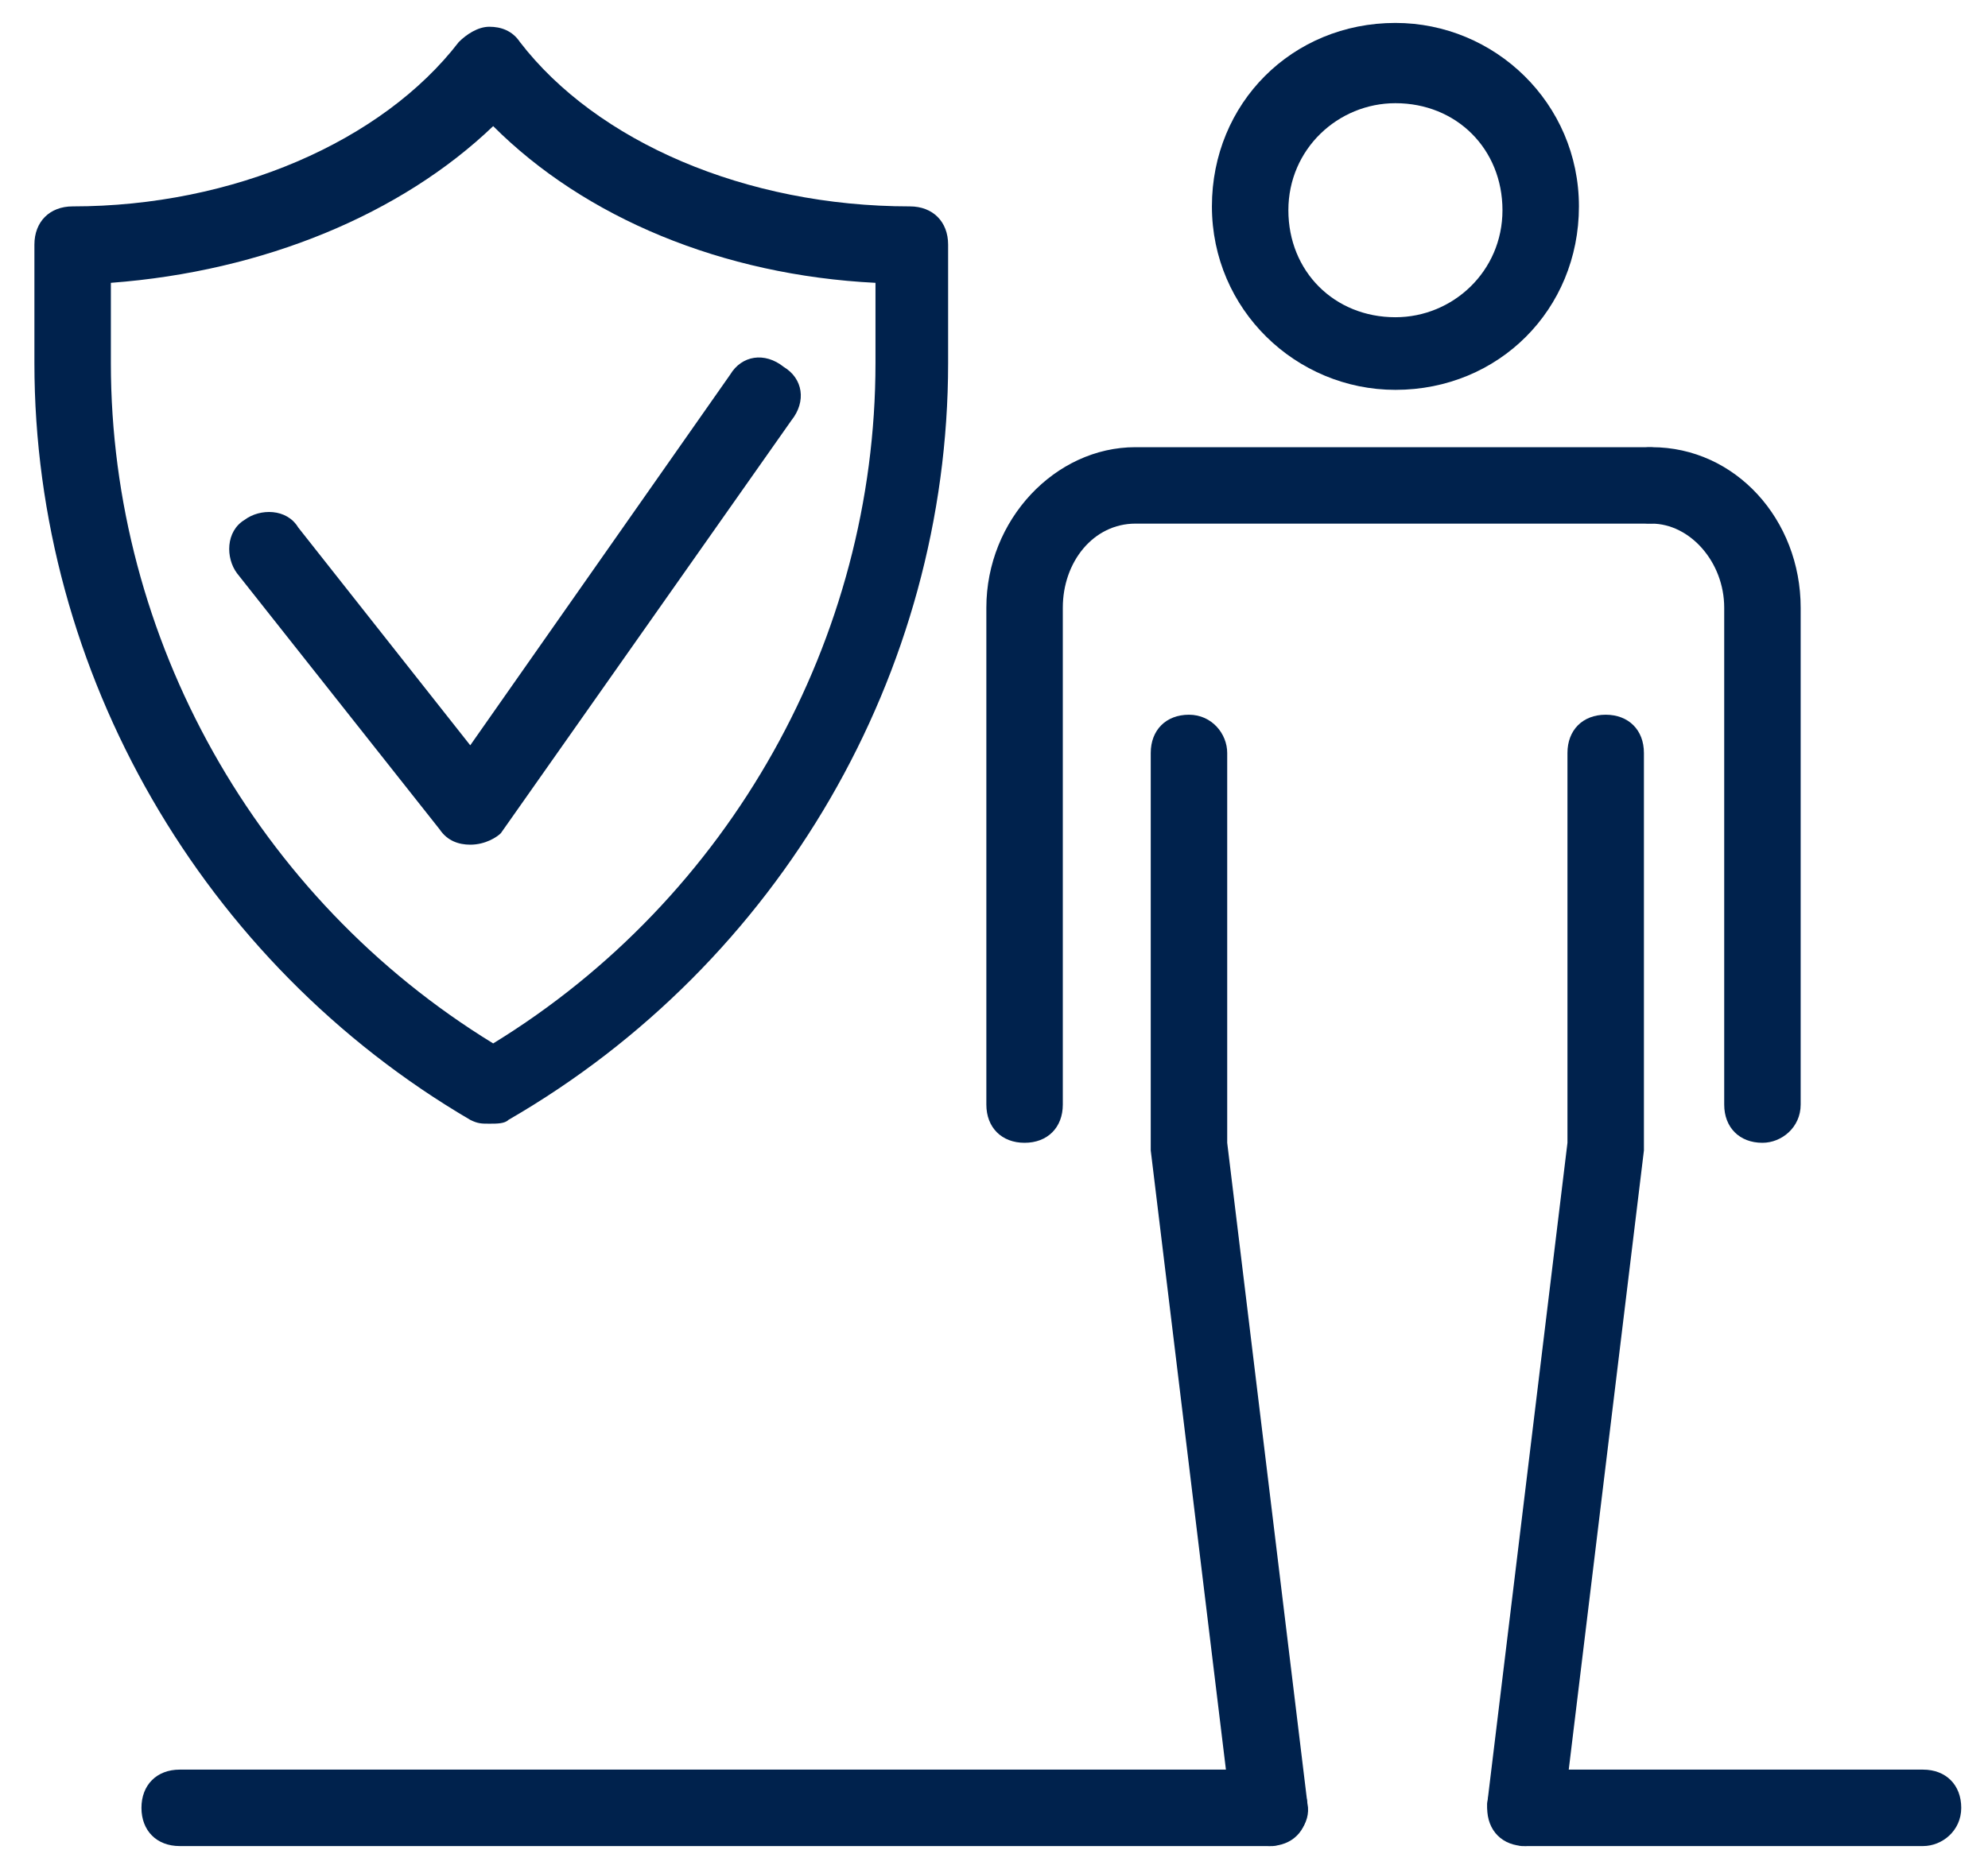
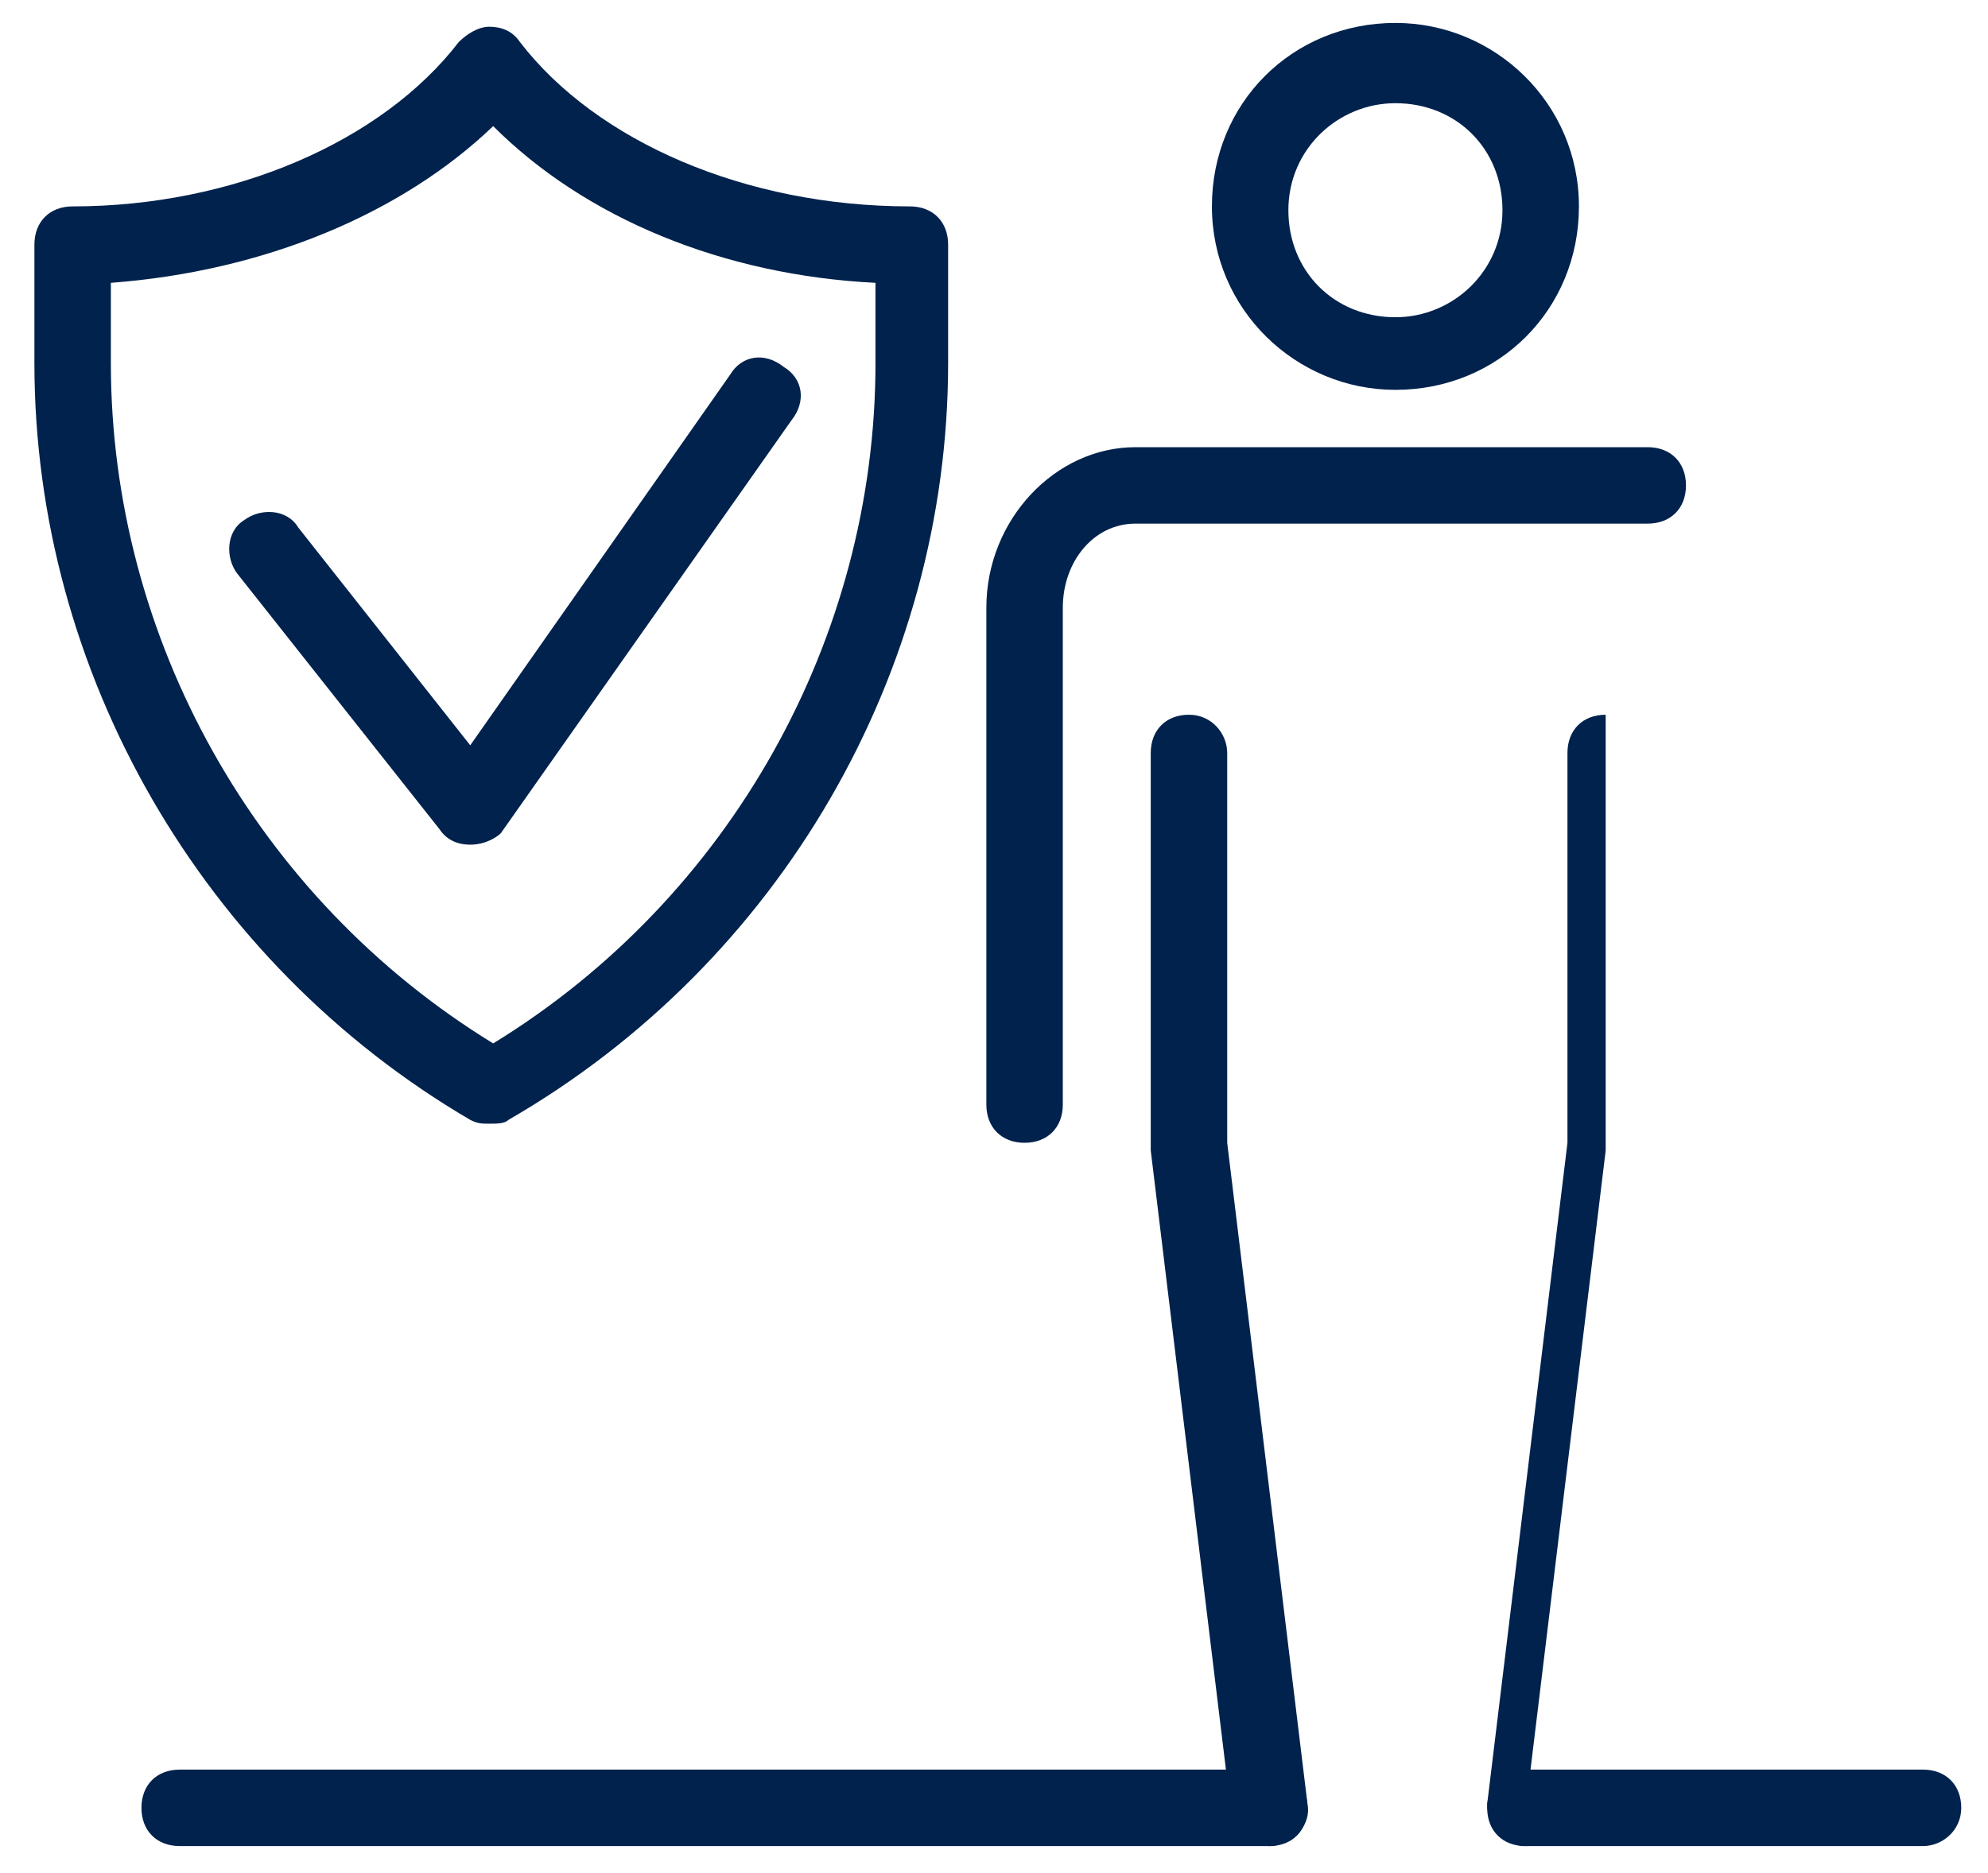
<svg xmlns="http://www.w3.org/2000/svg" version="1.1" id="Layer_1" x="0px" y="0px" viewBox="0 0 52 49" style="enable-background:new 0 0 52 49;" xml:space="preserve">
  <style type="text/css">
	.st0{fill:#00224D;}
</style>
  <g>
    <path class="st0" d="M12.8,29.4c-0.2,0-0.3,0-0.5-0.1C5.3,25.2,0.9,17.6,0.9,9.5V6.4c0-0.6,0.4-1,1-1C6.1,5.4,10,3.7,12,1.1   c0.2-0.2,0.5-0.4,0.8-0.4h0c0.3,0,0.6,0.1,0.8,0.4c2,2.6,5.9,4.3,10.2,4.3c0.6,0,1,0.4,1,1v3.1c0,8.1-4.4,15.7-11.5,19.8   C13.2,29.4,13,29.4,12.8,29.4z M2.9,7.4v2.1c0,7.2,3.8,14,10,17.8c6.2-3.8,10-10.6,10-17.8V7.4c-4-0.2-7.6-1.7-10-4.1   C10.5,5.6,6.9,7.1,2.9,7.4z" />
  </g>
  <g>
    <path class="st0" d="M12.3,22.1c-0.3,0-0.6-0.1-0.8-0.4L6.2,15c-0.3-0.4-0.3-1.1,0.2-1.4c0.4-0.3,1.1-0.3,1.4,0.2l4.5,5.7l6.8-9.7   c0.3-0.5,0.9-0.6,1.4-0.2c0.5,0.3,0.6,0.9,0.2,1.4l-7.6,10.8C13,21.9,12.7,22.1,12.3,22.1C12.3,22.1,12.3,22.1,12.3,22.1z" />
  </g>
  <g>
-     <path class="st0" d="M39.9,48.3c0,0-0.1,0-0.1,0c-0.5-0.1-0.9-0.6-0.9-1.1L41,29.9V19.7c0-0.6,0.4-1,1-1s1,0.4,1,1V30   c0,0,0,0.1,0,0.1l-2.1,17.3C40.8,47.9,40.4,48.3,39.9,48.3z" />
+     <path class="st0" d="M39.9,48.3c0,0-0.1,0-0.1,0c-0.5-0.1-0.9-0.6-0.9-1.1L41,29.9V19.7c0-0.6,0.4-1,1-1V30   c0,0,0,0.1,0,0.1l-2.1,17.3C40.8,47.9,40.4,48.3,39.9,48.3z" />
  </g>
  <g>
    <path class="st0" d="M33.2,48.3c-0.5,0-0.9-0.4-1-0.9l-2.1-17.3c0,0,0-0.1,0-0.1l0-10.3c0-0.6,0.4-1,1-1c0,0,0,0,0,0   c0.6,0,1,0.5,1,1l0,10.2l2.1,17.3c0.1,0.5-0.3,1-0.9,1.1C33.3,48.3,33.3,48.3,33.2,48.3z" />
  </g>
  <g>
    <path class="st0" d="M26.8,29.9c-0.6,0-1-0.4-1-1v-13c0-2.3,1.8-4.2,3.9-4.2h13.4c0.6,0,1,0.4,1,1s-0.4,1-1,1H29.7   c-1.1,0-1.9,1-1.9,2.2v13C27.8,29.5,27.4,29.9,26.8,29.9z" />
  </g>
  <g>
-     <path class="st0" d="M46.1,29.9c-0.6,0-1-0.4-1-1v-13c0-1.2-0.9-2.2-1.9-2.2c-0.6,0-1-0.4-1-1s0.4-1,1-1c2.2,0,3.9,1.9,3.9,4.2v13   C47.1,29.5,46.6,29.9,46.1,29.9z" />
-   </g>
+     </g>
  <g>
    <path class="st0" d="M33.2,48.3H4.7c-0.6,0-1-0.4-1-1s0.4-1,1-1h28.5c0.6,0,1,0.4,1,1S33.8,48.3,33.2,48.3z" />
  </g>
  <g>
    <path class="st0" d="M50.3,48.3H39.9c-0.6,0-1-0.4-1-1s0.4-1,1-1h10.4c0.6,0,1,0.4,1,1S50.8,48.3,50.3,48.3z" />
  </g>
  <g>
    <path class="st0" d="M36.5,10.2c-2.6,0-4.8-2.1-4.8-4.8s2.1-4.8,4.8-4.8c2.6,0,4.8,2.1,4.8,4.8S39.2,10.2,36.5,10.2z M36.5,2.7   c-1.5,0-2.8,1.2-2.8,2.8s1.2,2.8,2.8,2.8c1.5,0,2.8-1.2,2.8-2.8S38.1,2.7,36.5,2.7z" />
  </g>
</svg>